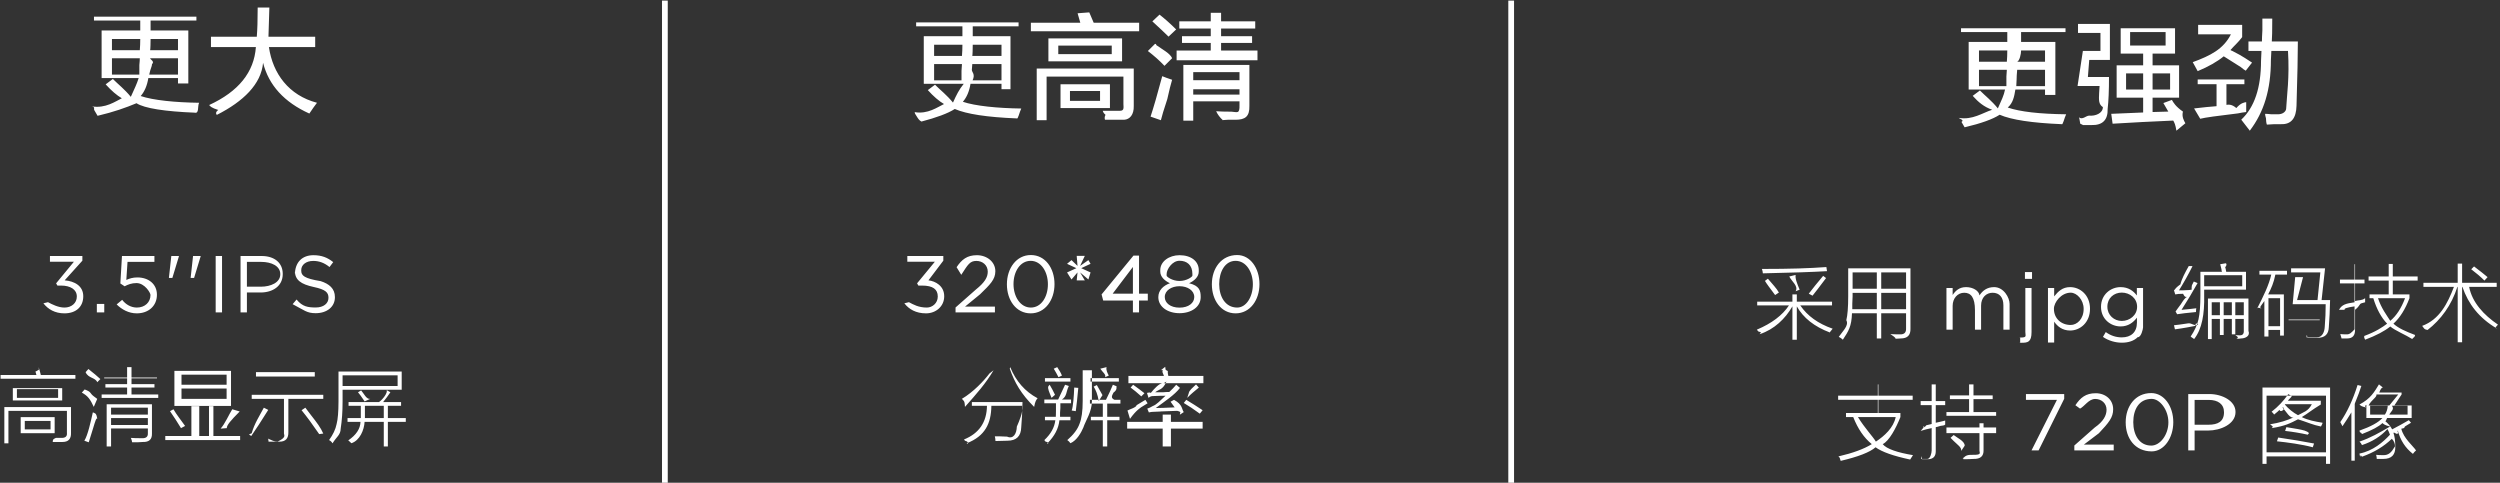
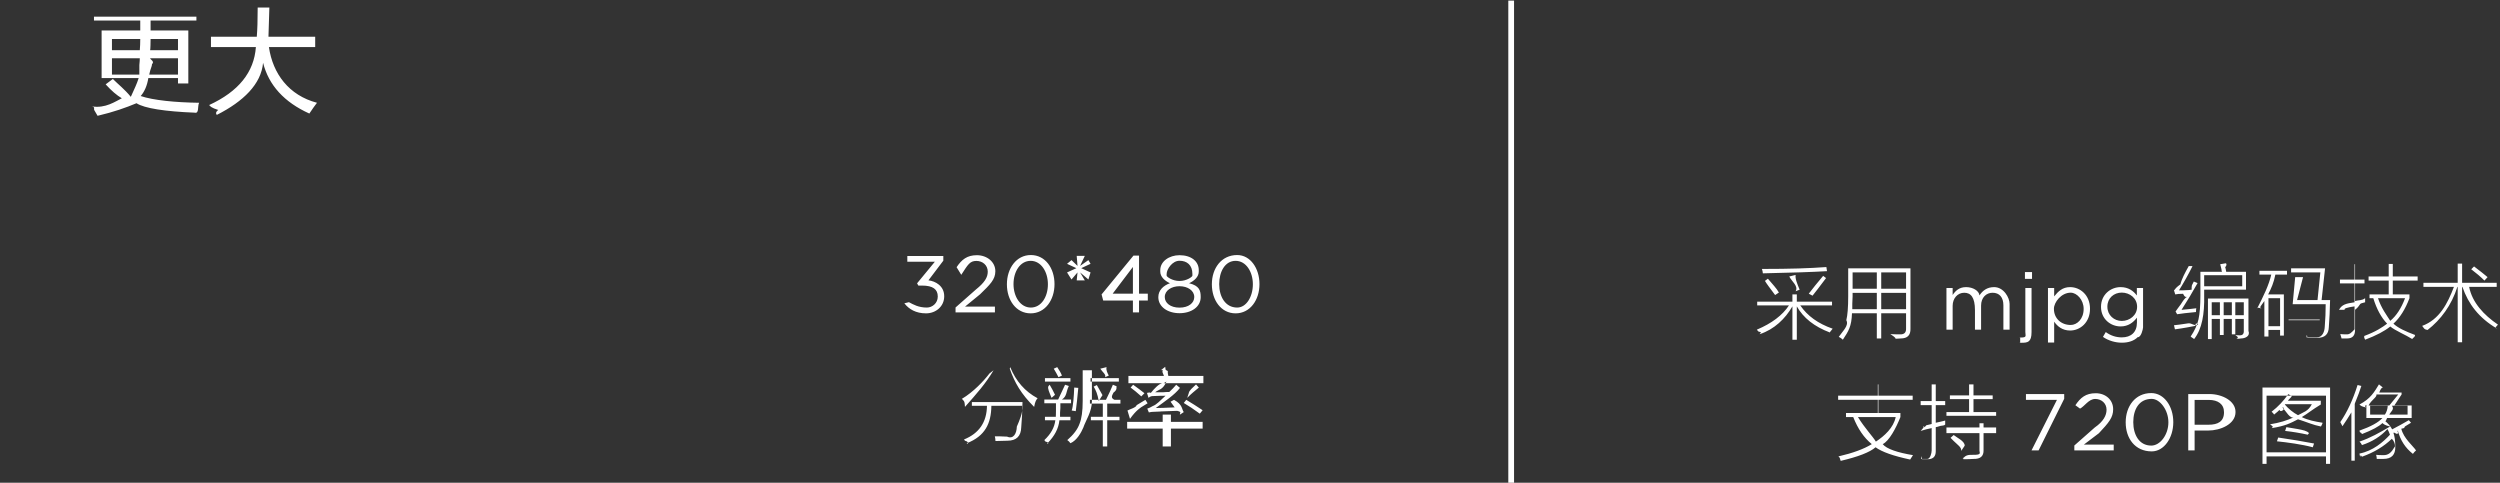
<svg xmlns="http://www.w3.org/2000/svg" width="435px" height="84px">
  <rect width="100%" height="100%" fill="#333333" stroke="none" />
-   <path fill-rule="evenodd" fill="rgb(255, 255, 255)" d="M67.489,73.402 L67.489,77.69 L66.778,77.69 L66.778,73.402 L63.440,73.402 C63.366,74.825 62.600,76.64 61.142,77.123 C60.886,76.867 60.704,76.703 60.594,76.631 C61.980,75.681 62.692,74.606 62.728,73.402 L60.47,73.402 L60.47,72.745 L62.783,72.745 C62.783,72.563 62.783,72.362 62.783,72.143 L62.783,70.610 L60.649,70.610 L60.649,69.954 L65.957,69.954 C66.613,69.5 67.51,68.312 67.270,67.874 L67.927,68.257 C67.562,68.804 67.142,69.371 66.668,69.954 L69.787,69.954 L69.787,70.610 L67.489,70.610 L67.489,72.745 L70.608,72.745 L70.608,73.402 L67.489,73.402 ZM66.778,70.610 L63.495,70.610 L63.495,72.143 C63.495,72.362 63.495,72.563 63.495,72.745 L66.778,72.745 L66.778,70.610 ZM63.440,69.844 C63.403,69.772 63.330,69.662 63.221,69.516 C62.856,68.969 62.545,68.550 62.291,68.257 L62.838,67.929 C63.348,68.513 63.749,69.5 64.42,69.406 L63.440,69.844 ZM59.609,69.844 C59.609,71.705 59.500,73.110 59.281,74.58 C59.26,75.7 58.551,75.992 57.859,77.14 C57.676,76.831 57.475,76.685 57.257,76.576 C57.949,75.626 58.387,74.697 58.570,73.785 C58.789,72.946 58.898,71.632 58.898,69.844 L58.898,64.645 L69.896,64.645 L69.896,67.819 L59.609,67.819 L59.609,69.844 ZM69.185,67.162 L69.185,65.302 L59.609,65.302 L59.609,67.162 L69.185,67.162 ZM54.926,54.496 C53.370,54.496 52.95,53.977 50.918,52.927 L51.604,52.114 C52.627,53.38 53.608,53.501 54.968,53.501 C56.285,53.501 57.154,52.800 57.154,51.833 L57.154,51.805 C57.154,50.894 56.663,50.376 54.603,49.941 C52.347,49.450 51.310,48.722 51.310,47.110 L51.310,47.82 C51.310,45.540 52.669,44.405 54.533,44.405 C55.962,44.405 56.985,44.811 57.980,45.610 L57.336,46.465 C56.425,45.723 55.514,45.400 54.505,45.400 C53.230,45.400 52.417,46.101 52.417,46.984 L52.417,47.11 C52.417,47.937 52.922,48.455 55.80,48.918 C57.266,49.394 58.275,50.193 58.275,51.693 L58.275,51.721 C58.275,53.403 56.873,54.496 54.926,54.496 ZM45.344,50.894 L42.962,50.894 L42.962,54.356 L41.855,54.356 L41.855,44.545 L45.526,44.545 C47.740,44.545 49.198,45.723 49.198,47.657 L49.198,47.684 C49.198,49.801 47.432,50.894 45.344,50.894 ZM48.77,47.698 C48.77,46.297 47.26,45.568 45.442,45.568 L42.962,45.568 L42.962,49.885 L45.386,49.885 C47.12,49.885 48.77,49.16 48.77,47.727 L48.77,47.698 ZM28.760,75.864 L33.301,75.864 L33.301,70.665 L34.67,70.665 L34.67,75.864 L36.365,75.864 L36.365,70.665 L37.131,70.665 L37.131,75.864 L41.782,75.864 L41.782,76.576 L28.760,76.576 L28.760,75.864 ZM38.390,74.58 C39.156,73.73 39.831,72.125 40.414,71.212 L41.71,71.596 C40.122,73.19 39.447,73.986 39.46,74.496 L38.390,74.58 ZM30.346,64.535 L40.196,64.535 L40.196,70.63 L30.346,70.63 L30.346,64.535 ZM31.58,69.406 L39.430,69.406 L39.430,67.600 L31.58,67.600 L31.58,69.406 ZM31.58,66.944 L39.430,66.944 L39.430,65.192 L31.58,65.192 L31.58,66.944 ZM37.527,44.545 L38.634,44.545 L38.634,54.356 L37.527,54.356 L37.527,44.545 ZM33.170,48.357 L33.591,44.545 L34.908,44.545 L34.908,44.615 L33.773,48.357 L33.170,48.357 ZM32.207,74.113 L31.495,74.496 C30.875,73.475 30.237,72.490 29.580,71.541 L30.182,71.212 C30.729,72.16 31.404,72.982 32.207,74.113 ZM29.388,48.357 L29.808,44.545 L31.126,44.545 L31.126,44.615 L29.991,48.357 L29.388,48.357 ZM17.685,68.640 L22.117,68.640 L22.117,67.436 L18.341,67.436 L18.341,66.834 L22.117,66.834 L22.117,65.685 L18.13,65.685 L18.13,65.83 L22.117,65.83 L22.117,63.879 L22.883,63.879 L22.883,65.83 L27.315,65.83 L27.315,65.685 L22.883,65.685 L22.883,66.834 L26.877,66.834 L26.877,67.436 L22.883,67.436 L22.883,68.640 L27.534,68.640 L27.534,69.242 L17.685,69.242 L17.685,68.640 ZM23.800,54.524 C22.399,54.524 21.180,53.851 20.297,52.968 L21.26,52.170 C21.880,52.997 22.819,53.515 23.814,53.515 C25.216,53.515 26.183,52.590 26.183,51.342 L26.183,51.315 C26.183,50.95 25.174,49.254 23.744,49.254 C22.918,49.254 22.259,49.506 21.684,49.815 L20.942,49.324 L21.222,44.545 L26.869,44.545 L26.869,45.568 L22.189,45.568 L21.979,48.707 C22.553,48.455 23.100,48.273 23.912,48.273 C25.818,48.273 27.304,49.408 27.304,51.272 L27.304,51.301 C27.304,53.220 25.846,54.524 23.800,54.524 ZM16.851,52.884 L18.141,52.884 L18.141,54.356 L16.851,54.356 L16.851,52.884 ZM16.919,66.506 C16.6,65.667 15.332,65.83 14.894,64.754 L15.386,64.207 C15.496,64.316 15.696,64.481 15.988,64.700 C16.243,64.883 16.736,65.302 17.466,65.958 L16.919,66.506 ZM16.919,69.406 L16.317,70.8 C15.696,69.461 15.3,68.896 14.237,68.312 L14.730,67.764 C15.94,68.20 15.605,68.403 16.262,68.914 C16.553,69.133 16.772,69.297 16.919,69.406 ZM11.208,54.524 C9.568,54.524 8.349,53.810 7.550,52.772 L8.349,52.58 C9.106,52.983 10.16,53.515 11.222,53.515 C12.413,53.515 13.366,52.758 13.366,51.609 L13.366,51.581 C13.366,50.362 12.231,49.689 10.619,49.689 L9.988,49.689 L9.764,49.30 L12.861,45.540 L8.69,45.540 L8.69,44.545 L14.333,44.545 L14.333,45.358 L11.250,48.778 C12.959,48.918 14.487,49.745 14.487,51.539 L14.487,51.567 C14.487,53.319 13.29,54.524 11.208,54.524 ZM13.121,65.904 L0.10,65.904 L0.10,65.247 L6.336,65.247 C6.299,65.102 6.245,64.901 6.172,64.645 C6.98,64.353 6.44,64.152 6.8,64.43 L6.719,63.879 C6.864,64.316 6.993,64.773 7.102,65.247 L13.121,65.247 L13.121,65.904 ZM10.823,67.53 L10.823,69.680 L2.232,69.680 L2.232,67.53 L10.823,67.53 ZM2.943,69.23 L10.112,69.23 L10.112,67.710 L2.943,67.710 L2.943,69.23 ZM12.355,75.317 C12.391,76.375 11.898,76.904 10.878,76.904 C10.440,76.904 9.874,76.904 9.181,76.904 C9.181,76.649 9.145,76.412 9.72,76.193 C9.546,76.193 10.57,76.193 10.604,76.193 C11.370,76.229 11.716,75.937 11.644,75.317 L11.644,71.486 L1.466,71.486 L1.466,77.14 L0.755,77.14 L0.755,70.829 L12.355,70.829 L12.355,75.317 ZM9.510,75.372 L3.600,75.372 L3.600,72.581 L9.510,72.581 L9.510,75.372 ZM8.798,73.237 L4.312,73.237 L4.312,74.715 L8.798,74.715 L8.798,73.237 ZM16.536,71.924 C16.754,71.997 16.882,72.52 16.919,72.88 C16.772,72.599 16.536,73.402 16.207,74.496 C15.842,75.700 15.586,76.521 15.441,76.959 L14.675,76.685 C15.295,75.7 15.787,73.365 16.152,71.760 C16.225,71.760 16.353,71.814 16.536,71.924 ZM26.439,75.427 C26.475,76.447 25.947,76.940 24.853,76.904 C24.706,76.904 24.396,76.922 23.922,76.959 C23.485,76.959 23.174,76.959 22.992,76.959 C22.955,76.703 22.883,76.447 22.773,76.193 C23.211,76.229 23.849,76.248 24.689,76.248 C25.418,76.283 25.764,75.992 25.728,75.372 L25.728,74.551 L19.326,74.551 L19.326,77.69 L18.560,77.69 L18.560,70.337 L26.439,70.337 L26.439,75.427 ZM25.728,70.939 L19.326,70.939 L19.326,72.143 L25.728,72.143 L25.728,70.939 ZM25.728,72.745 L19.326,72.745 L19.326,73.949 L25.728,73.949 L25.728,72.745 ZM54.772,64.754 L54.772,65.521 L44.540,65.521 L44.540,64.754 L54.772,64.754 ZM56.250,69.406 L50.176,69.406 L50.176,75.153 C50.212,76.283 49.702,76.850 48.644,76.850 C48.97,76.850 47.458,76.850 46.729,76.850 C46.729,76.557 46.674,76.283 46.565,76.29 C47.38,76.64 47.622,76.83 48.316,76.83 C49.82,76.119 49.446,75.773 49.410,75.44 L49.410,69.406 L43.8,69.406 L43.8,68.695 L56.250,68.695 L56.250,69.406 ZM46.674,71.322 C45.470,73.256 44.485,74.770 43.719,75.864 C43.646,75.828 43.536,75.755 43.391,75.646 C43.208,75.536 43.81,75.444 43.8,75.372 C44.248,73.730 45.215,72.252 45.908,70.939 L46.674,71.322 ZM54.171,72.307 C55.119,73.511 55.812,74.423 56.250,75.44 L55.538,75.536 C54.444,73.931 53.422,72.544 52.474,71.377 L53.131,70.939 C53.350,71.231 53.696,71.687 54.171,72.307 Z" />
  <path fill-rule="evenodd" fill="rgb(255, 255, 255)" d="M55.155,17.883 C54.790,18.352 54.347,18.977 53.826,19.759 C49.449,17.778 46.764,14.834 45.775,10.925 C45.45,14.626 42.361,17.649 37.724,19.994 C37.619,19.837 37.411,19.551 37.98,19.134 C36.786,18.768 36.551,18.481 36.395,18.274 C41.501,15.928 44.212,12.566 44.524,8.188 L36.707,8.188 L36.707,6.390 L44.681,6.390 C44.784,5.192 44.837,3.497 44.837,1.308 L46.869,1.308 L46.713,6.390 L54.843,6.390 L54.843,8.188 L46.791,8.188 C47.468,12.828 50.256,16.59 55.155,17.883 ZM33.862,19.603 C28.703,19.394 25.107,18.847 23.75,17.961 C21.875,18.743 19.843,19.472 16.978,20.150 C16.873,19.941 16.691,19.629 16.431,19.212 C16.222,18.899 16.65,18.664 15.961,18.508 C18.358,18.91 20.104,17.623 21.199,17.101 C20.312,16.580 19.374,15.772 18.385,14.677 L19.635,13.739 C20.625,14.730 21.668,15.512 22.762,16.85 C23.388,15.459 23.804,14.626 24.13,13.583 L17.681,13.583 L17.681,5.296 L24.404,5.296 L24.404,3.575 L16.352,3.575 L16.352,2.90 L34.175,2.90 L34.175,3.575 L26.202,3.575 C26.202,4.97 26.202,4.670 26.202,5.296 L32.768,5.296 L32.768,14.521 L30.970,14.521 L30.970,13.583 L25.811,13.583 C25.602,14.886 25.159,15.928 24.482,16.710 C26.618,17.441 30.5,17.831 34.644,17.883 C34.331,18.508 34.70,19.81 33.862,19.603 ZM30.970,6.781 L26.202,6.781 C26.202,7.406 26.175,8.59 26.123,8.736 L30.970,8.736 L30.970,6.781 ZM30.970,12.98 L30.970,10.143 L26.123,10.143 C26.123,10.352 26.97,10.690 26.45,11.159 C26.45,11.577 26.18,11.890 25.967,12.98 L30.970,12.98 ZM19.479,12.98 L24.247,12.98 C24.247,11.941 24.247,11.681 24.247,11.315 C24.299,10.795 24.326,10.404 24.326,10.143 L19.479,10.143 L19.479,12.98 ZM19.479,6.781 L19.479,8.736 L24.326,8.736 C24.377,8.110 24.404,7.459 24.404,6.781 L19.479,6.781 Z" />
  <path fill-rule="evenodd" fill="rgb(255, 255, 255)" d="M214.999,54.524 C212.463,54.524 210.865,52.226 210.865,49.479 L210.865,49.450 C210.865,46.703 212.505,44.376 215.27,44.376 C217.549,44.376 219.147,46.675 219.147,49.423 L219.147,49.450 C219.147,52.198 217.521,54.524 214.999,54.524 ZM217.998,49.450 C217.998,47.306 216.821,45.386 214.999,45.386 C213.163,45.386 212.14,47.264 212.14,49.423 L212.14,49.450 C212.14,51.595 213.191,53.515 215.27,53.515 C216.863,53.515 217.998,51.623 217.998,49.479 L217.998,49.450 ZM203.74,77.69 L202.308,77.69 L202.308,74.58 L196.125,74.58 L196.125,73.402 L202.308,73.402 L202.308,72.143 L203.74,72.143 L203.74,73.402 L209.258,73.402 L209.258,74.58 L203.74,74.58 L203.74,77.69 ZM205.974,70.118 L206.412,69.571 C207.324,70.118 208.273,70.720 209.258,71.377 L208.765,71.979 C207.780,71.249 206.850,70.629 205.974,70.118 ZM206.576,69.23 L206.84,68.421 C206.886,67.948 207.561,67.436 208.108,66.889 L208.601,67.436 C207.944,67.983 207.269,68.513 206.576,69.23 ZM202.965,66.396 C202.308,67.90 201.652,67.710 200.995,68.257 C201.177,68.257 201.524,68.257 202.35,68.257 C202.691,68.221 203.165,68.202 203.457,68.202 C203.931,67.764 204.333,67.346 204.661,66.944 L205.318,67.491 C204.41,68.695 202.637,69.863 201.105,70.994 C201.761,70.994 202.856,70.957 204.388,70.884 C204.169,70.556 203.931,70.227 203.676,69.899 L204.278,69.571 C205.8,70.410 205.573,71.121 205.974,71.705 L205.318,72.143 C205.172,71.924 205.8,71.705 204.825,71.486 C204.132,71.523 203.129,71.559 201.816,71.596 C202.144,71.596 201.816,71.614 200.831,71.650 C200.503,71.650 200.192,71.687 199.901,71.760 L199.627,71.103 C199.956,70.994 200.265,70.848 200.557,70.665 C201.31,70.374 201.779,69.772 202.801,68.859 C202.35,68.859 201.323,68.878 200.667,68.914 C200.411,68.914 200.138,68.951 199.846,69.23 L199.573,68.366 C199.791,68.331 200.10,68.221 200.229,68.38 C200.958,67.491 201.615,66.834 202.199,66.68 L196.344,66.68 L196.344,65.411 L202.527,65.411 C202.491,65.302 202.418,65.120 202.308,64.864 C202.162,64.500 202.53,64.226 201.980,64.43 L202.746,63.824 C202.819,64.7 202.910,64.262 203.20,64.590 C203.165,64.955 203.257,65.229 203.293,65.411 L209.39,65.411 L209.39,66.68 L202.473,66.68 L202.965,66.396 ZM205.236,54.496 C203.148,54.496 201.550,53.361 201.550,51.721 L201.550,51.693 C201.550,50.530 202.391,49.703 203.568,49.282 C202.657,48.862 201.886,48.161 201.886,47.26 L201.886,46.998 C201.886,45.484 203.442,44.405 205.236,44.405 C207.29,44.405 208.585,45.484 208.585,46.998 L208.585,47.26 C208.585,48.161 207.814,48.862 206.903,49.282 C208.66,49.717 208.921,50.516 208.921,51.679 L208.921,51.707 C208.921,53.375 207.324,54.496 205.236,54.496 ZM207.478,47.96 L207.478,47.68 C207.478,46.101 206.511,45.372 205.236,45.372 C203.960,45.372 202.993,46.87 202.993,47.68 L202.993,47.96 C202.993,48.161 203.988,48.890 205.236,48.890 C206.483,48.890 207.478,48.161 207.478,47.96 ZM207.800,51.665 C207.800,50.572 206.665,49.801 205.236,49.801 C203.806,49.801 202.671,50.572 202.671,51.665 L202.671,51.693 C202.671,52.688 203.624,53.529 205.236,53.529 C206.847,53.529 207.800,52.688 207.800,51.693 L207.800,51.665 ZM197.165,66.944 C197.931,67.491 198.588,67.983 199.135,68.421 L198.588,68.969 C197.857,68.312 197.238,67.801 196.727,67.436 L197.165,66.944 ZM199.682,70.173 C199.536,70.282 199.299,70.428 198.971,70.610 C198.459,70.903 197.675,71.395 196.618,72.88 L196.180,71.431 C196.544,71.212 197.73,70.903 197.767,70.501 C198.423,70.100 198.934,69.789 199.299,69.571 L199.682,70.173 ZM198.191,54.356 L197.126,54.356 L197.126,52.29 L191.955,52.29 L191.675,51.231 L197.224,44.475 L198.191,44.475 L198.191,51.104 L199.718,51.104 L199.718,52.29 L198.191,52.29 L198.191,54.356 ZM197.126,46.45 L193.6,51.104 L197.126,51.104 L197.126,46.45 ZM192.930,65.356 L192.273,65.630 C192.54,65.192 191.781,64.700 191.452,64.152 L192.54,63.879 C192.418,64.426 192.711,64.919 192.930,65.356 ZM189.379,48.63 L187.936,47.40 L188.76,48.792 L187.347,48.792 L187.487,47.40 L186.44,48.63 L185.666,47.404 L187.291,46.662 L185.666,45.905 L186.44,45.259 L187.487,46.269 L187.347,44.517 L188.76,44.517 L187.936,46.269 L189.379,45.259 L189.757,45.905 L188.132,46.662 L189.757,47.404 L189.379,48.63 ZM183.354,64.152 L183.956,63.879 C184.357,64.463 184.631,64.955 184.777,65.356 L184.175,65.630 C183.956,65.192 183.682,64.700 183.354,64.152 ZM179.336,54.524 C176.799,54.524 175.202,52.226 175.202,49.479 L175.202,49.450 C175.202,46.703 176.841,44.376 179.364,44.376 C181.886,44.376 183.484,46.675 183.484,49.423 L183.484,49.450 C183.484,52.198 181.858,54.524 179.336,54.524 ZM182.335,49.450 C182.335,47.306 181.157,45.386 179.336,45.386 C177.500,45.386 176.351,47.264 176.351,49.423 L176.351,49.450 C176.351,51.595 177.528,53.515 179.364,53.515 C181.199,53.515 182.335,51.623 182.335,49.479 L182.335,49.450 ZM180.542,69.297 C180.323,69.553 180.122,69.789 179.940,70.8 C177.677,68.550 176.55,66.597 175.70,64.152 L175.781,63.879 C176.766,66.324 178.353,68.130 180.542,69.297 ZM166.265,53.501 L169.824,50.362 C171.323,49.16 171.870,48.259 171.870,47.278 C171.870,46.129 170.959,45.400 169.894,45.400 C168.773,45.400 168.44,45.989 167.260,47.82 L166.447,46.493 C167.330,45.176 168.255,44.405 169.978,44.405 C171.744,44.405 173.19,45.582 173.19,47.180 L173.19,47.208 C173.19,48.637 172.262,49.520 170.539,51.20 L167.918,53.347 L173.117,53.347 L173.117,54.356 L166.265,54.356 L166.265,53.501 ZM161.13,54.524 C159.374,54.524 158.155,53.810 157.356,52.772 L158.155,52.58 C158.911,52.983 159.822,53.515 161.27,53.515 C162.218,53.515 163.171,52.758 163.171,51.609 L163.171,51.581 C163.171,50.362 162.36,49.689 160.425,49.689 L159.794,49.689 L159.570,49.30 L162.667,45.540 L157.874,45.540 L157.874,44.545 L164.138,44.545 L164.138,45.358 L161.55,48.778 C162.765,48.918 164.292,49.745 164.292,51.539 L164.292,51.567 C164.292,53.319 162.835,54.524 161.13,54.524 ZM172.881,64.426 C171.531,66.725 169.872,68.585 167.902,70.8 C167.865,69.936 167.773,69.826 167.628,69.680 C167.519,69.535 167.427,69.443 167.355,69.406 C169.397,68.20 171.2,66.251 172.170,64.98 L172.881,64.426 ZM171.732,70.610 L169.106,70.610 L169.106,69.954 L177.915,69.954 C177.878,71.669 177.806,73.128 177.696,74.332 C177.660,75.900 176.857,76.685 175.289,76.685 C174.449,76.721 173.757,76.740 173.209,76.740 C173.209,76.484 173.173,76.211 173.100,75.919 C173.245,75.919 173.501,75.919 173.866,75.919 C174.413,75.955 174.869,75.974 175.234,75.974 C176.328,76.46 176.893,75.462 176.930,74.223 C177.40,73.128 177.94,71.924 177.94,70.610 L172.498,70.610 C172.461,73.712 171.39,75.882 168.230,77.123 C168.193,77.49 168.84,76.904 167.902,76.685 C167.828,76.576 167.773,76.502 167.738,76.467 C170.364,75.408 171.695,73.456 171.732,70.610 ZM183.573,68.695 L182.971,69.23 C182.569,68.221 182.260,67.619 182.41,67.217 L182.643,66.944 C182.752,67.127 182.916,67.418 183.135,67.819 C183.317,68.184 183.463,68.476 183.573,68.695 ZM181.822,65.794 L186.254,65.794 L186.254,66.396 L181.822,66.396 L181.822,65.794 ZM185.324,66.944 L185.981,67.162 C185.469,68.148 185.68,68.933 184.777,69.516 L186.364,69.516 L186.364,70.173 L184.503,70.173 L184.503,70.994 C184.503,71.176 184.484,71.450 184.448,71.814 C184.448,72.143 184.448,72.380 184.448,72.526 L186.254,72.526 L186.254,73.128 L184.339,73.128 C184.193,74.551 183.499,75.882 182.260,77.123 C182.186,77.49 182.77,76.959 181.931,76.850 C181.822,76.703 181.748,76.612 181.713,76.576 C182.843,75.517 183.481,74.368 183.628,73.128 L181.822,73.128 L181.822,72.526 L183.682,72.526 C183.718,72.88 183.737,71.596 183.737,71.48 L183.737,70.173 L181.713,70.173 L181.713,69.516 L184.120,69.516 C184.594,68.531 184.996,67.674 185.324,66.944 ZM186.911,67.436 L187.622,67.491 C187.476,69.23 187.330,70.374 187.184,71.541 L186.473,71.431 C186.728,70.82 186.874,68.750 186.911,67.436 ZM188.388,69.789 L188.388,64.43 L189.99,64.43 L189.99,69.844 C189.99,71.632 188.899,73.19 188.498,74.4 C188.132,75.25 187.384,76.64 186.254,77.123 C186.108,76.904 185.926,76.721 185.707,76.576 C186.801,75.626 187.513,74.679 187.841,73.730 C188.205,72.854 188.388,71.541 188.388,69.789 ZM191.835,68.750 L191.179,69.78 C190.960,68.495 190.667,67.893 190.303,67.272 L190.850,66.998 C190.960,67.182 191.124,67.473 191.343,67.874 C191.562,68.239 191.726,68.531 191.835,68.750 ZM189.756,65.794 L194.681,65.794 L194.681,66.396 L189.756,66.396 L189.756,65.794 ZM193.641,66.944 L194.298,67.217 C194.188,67.400 194.5,67.764 193.750,68.312 C193.458,68.859 193.239,69.279 193.94,69.571 L194.954,69.571 L194.954,70.227 L192.656,70.227 L192.656,72.526 L194.790,72.526 L194.790,73.128 L192.656,73.128 L192.656,77.69 L191.890,77.69 L191.890,73.128 L189.811,73.128 L189.811,72.526 L191.890,72.526 L191.890,70.227 L189.647,70.227 L189.647,69.571 L192.437,69.571 C192.948,68.550 193.349,67.674 193.641,66.944 Z" />
-   <path fill-rule="evenodd" fill="rgb(255, 255, 255)" d="M218.801,8.798 L218.801,10.49 L204.730,10.49 L204.730,8.798 L210.671,8.798 L210.671,7.469 L205.668,7.469 L205.668,6.296 L210.671,6.296 L210.671,4.967 L205.199,4.967 L205.199,3.716 L210.671,3.716 L210.671,2.231 L212.469,2.231 L212.469,3.716 L218.410,3.716 L218.410,4.967 L212.469,4.967 L212.469,6.296 L217.863,6.296 L217.863,7.469 L212.469,7.469 L212.469,8.798 L218.801,8.798 ZM200.509,3.716 L201.760,2.543 C202.749,3.325 203.714,4.185 204.652,5.123 L203.323,6.374 C202.698,5.749 201.760,4.863 200.509,3.716 ZM201.213,7.860 C202.151,8.538 203.62,9.294 203.949,10.127 L202.620,11.456 C201.785,10.571 200.822,9.710 199.727,8.876 L200.978,7.625 C201.29,7.678 201.108,7.756 201.213,7.860 ZM179.372,3.951 L187.971,3.951 L187.502,2.309 L189.534,2.153 L190.3,3.951 L198.211,3.951 L198.211,5.436 L179.372,5.436 L179.372,3.951 ZM176.918,20.603 C171.759,20.395 168.163,19.848 166.131,18.962 C164.931,19.744 162.899,20.473 160.33,21.151 C159.928,20.942 159.746,20.629 159.486,20.213 C159.277,19.900 159.121,19.666 159.17,19.509 C161.414,19.91 163.160,18.623 164.255,18.102 C163.368,17.582 162.430,16.773 161.440,15.678 L162.691,14.740 C163.681,15.731 164.724,16.512 165.818,17.85 C166.443,16.460 166.860,15.627 167.69,14.584 L160.737,14.584 L160.737,6.296 L167.460,6.296 L167.460,4.576 L159.408,4.576 L159.408,3.90 L177.231,3.90 L177.231,4.576 L169.257,4.576 C169.257,5.98 169.257,5.671 169.257,6.296 L175.824,6.296 L175.824,15.522 L174.26,15.522 L174.26,14.584 L168.867,14.584 C168.658,15.887 168.214,16.929 167.538,17.711 C169.674,18.441 173.61,18.831 177.700,18.883 C177.387,19.509 177.126,20.82 176.918,20.603 ZM174.26,7.782 L169.257,7.782 C169.257,8.407 169.230,9.60 169.179,9.736 L174.26,9.736 L174.26,7.782 ZM174.26,13.98 L174.26,11.144 L169.179,11.144 C169.179,11.352 169.152,11.691 169.101,12.160 C169.101,12.578 169.74,12.890 169.23,13.98 L174.26,13.98 ZM162.535,13.98 L167.303,13.98 C167.303,12.942 167.303,12.682 167.303,12.316 C167.354,11.796 167.381,11.405 167.381,11.144 L162.535,11.144 L162.535,13.98 ZM162.535,7.782 L162.535,9.736 L167.381,9.736 C167.433,9.111 167.460,8.460 167.460,7.782 L162.535,7.782 ZM195.241,6.687 L195.241,10.675 L182.421,10.675 L182.421,6.687 L195.241,6.687 ZM184.141,9.423 L193.443,9.423 L193.443,7.938 L184.141,7.938 L184.141,9.423 ZM197.273,18.415 C197.324,19.978 196.569,20.785 195.6,20.838 C194.119,20.838 193.208,20.838 192.270,20.838 C192.218,20.682 192.139,20.395 192.36,19.978 C191.983,19.666 191.931,19.431 191.879,19.275 C192.661,19.275 193.390,19.275 194.68,19.275 C195.57,19.326 195.526,18.935 195.475,18.102 L195.475,13.332 L182.108,13.332 L182.108,20.916 L180.389,20.916 L180.389,11.925 L197.273,11.925 L197.273,18.415 ZM193.130,18.805 L184.531,18.805 L184.531,14.662 L193.130,14.662 L193.130,18.805 ZM191.410,15.835 L186.173,15.835 L186.173,17.555 L191.410,17.555 L191.410,15.835 ZM203.949,13.880 C203.740,14.610 203.427,15.731 203.11,17.242 C202.489,19.13 202.151,20.238 201.994,20.916 L200.196,20.291 C200.717,18.727 201.395,16.382 202.229,13.254 C202.593,13.411 203.167,13.620 203.949,13.880 ZM217.394,18.415 C217.445,20.30 216.638,20.838 214.970,20.838 C214.709,20.838 214.267,20.838 213.641,20.838 C212.911,20.889 212.391,20.916 212.78,20.916 C212.26,20.447 211.869,19.926 211.609,19.353 C212.234,19.404 213.120,19.431 214.267,19.431 C215.256,19.482 215.725,19.91 215.674,18.258 L215.674,17.633 L207.623,17.633 L207.623,20.995 L205.903,20.995 L205.903,11.300 L217.394,11.300 L217.394,18.415 ZM215.674,12.551 L207.623,12.551 L207.623,13.958 L215.674,13.958 L215.674,12.551 ZM215.674,15.53 L207.623,15.53 L207.623,16.460 L215.674,16.460 L215.674,15.53 Z" />
  <path fill-rule="evenodd" fill="rgb(255, 255, 255)" d="M434.644,56.483 C434.570,56.556 434.443,56.702 434.261,56.921 C434.151,57.30 434.78,57.103 434.42,57.140 C431.342,55.316 429.482,52.907 428.461,49.915 L428.406,49.915 L428.406,59.55 L427.640,59.55 L427.640,49.915 L427.585,49.915 C426.564,53.126 424.703,55.626 422.4,57.413 C421.967,57.341 421.895,57.249 421.785,57.140 C421.602,56.921 421.493,56.775 421.457,56.702 C424.47,55.60 425.889,52.798 426.983,49.915 L421.676,49.915 L421.676,49.204 L427.640,49.204 L427.640,45.865 L428.406,45.865 L428.406,49.204 L434.425,49.204 L434.425,49.915 L429.63,49.915 C430.157,52.616 432.17,54.805 434.644,56.483 ZM429.993,46.850 L430.485,46.358 C431.543,47.161 432.327,47.781 432.838,48.219 L432.291,48.821 C431.634,48.164 430.868,47.507 429.993,46.850 ZM417.222,74.926 C417.185,74.963 417.112,75.0 417.3,75.36 C416.929,75.72 416.747,75.164 416.456,75.309 C416.674,75.930 416.784,76.732 416.784,77.717 C416.820,79.140 416.127,79.852 414.705,79.852 C414.376,79.852 413.993,79.852 413.556,79.852 C413.556,79.633 413.519,79.395 413.446,79.140 C413.774,79.176 414.175,79.195 414.650,79.195 C415.635,79.231 416.108,78.720 416.73,77.663 C416.73,77.152 416.54,76.714 416.18,76.349 C414.814,77.663 413.136,78.702 410.984,79.469 C410.947,79.432 410.874,79.340 410.765,79.195 C410.655,79.86 410.582,78.994 410.546,78.921 C412.880,78.46 414.650,76.951 415.854,75.638 C415.744,75.309 415.598,74.981 415.416,74.652 C414.248,75.930 412.771,76.860 410.984,77.444 C410.874,77.188 410.728,76.988 410.546,76.842 C412.479,76.185 413.993,75.309 415.88,74.215 C414.941,73.996 414.759,73.796 414.540,73.613 C413.956,74.197 412.771,74.836 410.984,75.528 C410.947,75.456 410.874,75.346 410.765,75.200 C410.655,75.55 410.582,74.963 410.546,74.926 C412.516,74.234 413.847,73.503 414.540,72.737 L411.750,72.737 L411.750,70.438 C411.531,70.585 411.312,70.749 411.93,70.931 C410.947,70.786 410.765,70.602 410.546,70.384 C412.5,69.363 413.136,68.194 413.939,66.881 L414.650,67.45 C414.431,67.373 414.212,67.702 413.993,68.30 L417.878,68.30 L417.878,68.632 L416.620,70.55 L419.629,70.55 L419.629,72.737 L415.361,72.737 C415.252,72.883 415.124,73.47 414.978,73.229 C415.525,73.667 415.944,74.160 416.237,74.707 C417.185,74.234 418.152,73.667 419.137,73.11 L419.520,73.558 C419.301,73.704 418.973,73.905 418.535,74.160 C418.242,74.343 418.6,74.488 417.824,74.598 C418.225,76.276 419.82,77.535 420.395,78.374 C420.176,78.556 419.993,78.757 419.848,78.976 C418.535,77.955 417.659,76.605 417.222,74.926 ZM418.918,72.135 L418.918,70.602 L416.182,70.602 C416.73,71.187 415.926,71.697 415.744,72.135 L418.918,72.135 ZM417.3,68.632 L413.501,68.632 C413.63,69.107 412.606,69.582 412.133,70.55 L415.744,70.55 L417.3,68.632 ZM415.471,70.602 L412.406,70.602 L412.406,72.135 L414.978,72.135 C415.270,71.697 415.434,71.187 415.471,70.602 ZM419.848,58.836 C419.775,58.909 419.739,58.963 419.739,59.0 C418.60,58.270 416.784,57.540 415.908,56.811 C414.923,57.613 413.464,58.379 411.531,59.110 C411.457,58.927 411.293,58.708 411.39,58.453 C413.44,57.687 414.486,56.975 415.361,56.319 C414.340,55.261 413.537,53.783 412.954,51.885 L412.297,51.885 L412.297,51.229 L415.635,51.229 L415.635,48.821 L412.133,48.821 L412.133,48.109 L415.635,48.109 L415.635,45.920 L416.346,45.920 L416.346,48.109 L420.67,48.109 L420.67,48.821 L416.346,48.821 L416.346,51.229 L419.246,51.229 L419.246,51.885 C418.516,53.820 417.586,55.297 416.456,56.319 C417.331,57.12 418.590,57.668 420.231,58.289 C420.158,58.361 420.30,58.543 419.848,58.836 ZM418.480,51.885 L413.774,51.885 C414.322,53.601 415.33,54.914 415.908,55.826 C416.966,54.950 417.824,53.637 418.480,51.885 ZM410.929,52.761 C410.455,52.907 410.72,53.17 409.780,53.90 L409.780,57.304 C409.816,58.361 409.360,58.891 408.412,58.891 C407.974,58.891 407.646,58.891 407.427,58.891 C407.427,58.854 407.408,58.781 407.372,58.672 C407.299,58.416 407.244,58.234 407.208,58.125 C407.500,58.160 407.846,58.179 408.248,58.179 C408.831,58.215 409.105,57.924 409.69,57.304 L409.69,53.308 C408.412,53.492 407.755,53.692 407.99,53.910 L406.989,53.90 C407.500,52.980 408.193,52.816 409.69,52.597 L409.69,49.313 L407.153,49.313 L407.153,48.656 L409.69,48.656 L409.69,45.975 L409.780,45.975 L409.780,48.656 L411.422,48.656 L411.422,49.313 L409.780,49.313 L409.780,52.378 C410.400,52.196 410.984,52.32 411.531,51.885 C411.531,52.69 411.531,52.305 411.531,52.597 C411.422,52.634 411.221,52.689 410.929,52.761 ZM404.724,79.414 L394.382,79.414 L394.382,80.71 L393.671,80.71 L393.671,67.428 L405.435,67.428 L405.435,80.71 L404.724,80.71 L404.724,79.414 ZM404.724,68.85 L394.382,68.85 L394.382,78.702 L404.724,78.702 L404.724,68.85 ZM399.197,72.573 C398.467,72.99 397.775,71.533 397.118,70.876 C397.9,70.950 396.845,71.95 396.626,71.314 C396.552,71.423 396.243,71.697 395.696,72.135 C395.586,71.953 395.440,71.789 395.258,71.642 C396.388,70.767 397.355,69.746 398.158,68.577 L398.760,68.906 C398.686,69.15 398.541,69.199 398.322,69.453 C398.213,69.563 398.139,69.654 398.103,69.727 L403.82,69.727 L403.82,70.384 C402.352,71.259 401.496,71.990 400.511,72.573 C401.568,73.11 402.772,73.339 404.122,73.558 C404.13,73.777 403.921,73.996 403.849,74.215 C402.389,73.923 401.58,73.503 399.854,72.956 C398.577,73.613 397.63,74.124 395.313,74.488 C395.203,74.269 395.94,74.50 394.984,73.831 C396.589,73.577 397.994,73.157 399.197,72.573 ZM402.262,70.329 L397.611,70.329 L397.556,70.384 C398.213,71.150 398.979,71.771 399.854,72.244 C400.802,71.697 401.605,71.59 402.262,70.329 ZM397.830,74.324 C398.231,74.398 398.887,74.507 399.799,74.652 C400.748,74.836 401.404,74.963 401.769,75.36 L401.550,75.638 C400.237,75.346 398.924,75.127 397.611,74.981 L397.830,74.324 ZM402.645,77.170 L402.426,77.827 C400.54,77.316 397.975,76.970 396.188,76.787 L396.407,76.130 C398.668,76.459 400.748,76.805 402.645,77.170 ZM403.630,55.717 L398.213,55.717 L398.213,55.60 L403.630,55.60 L403.630,55.717 ZM405.216,56.921 C405.180,58.160 404.523,58.781 403.247,58.781 C402.626,58.781 402.43,58.781 401.496,58.781 C401.496,58.708 401.477,58.598 401.441,58.453 C401.404,58.270 401.367,58.142 401.332,58.70 C401.805,58.70 402.407,58.70 403.137,58.70 C404.13,58.70 404.468,57.668 404.505,56.866 C404.615,55.552 404.669,54.239 404.669,52.925 L398.924,52.925 L399.362,48.219 L400.73,48.219 L399.690,52.214 L403.247,52.214 L403.739,47.398 L398.650,47.398 L398.650,46.686 L404.560,46.686 L403.958,52.214 L405.435,52.214 C405.399,53.930 405.326,55.498 405.216,56.921 ZM394.656,51.229 L397.392,51.229 L397.392,58.398 L396.735,58.398 L396.735,57.413 L394.711,57.413 L394.711,58.562 L393.999,58.562 L393.999,52.378 C393.890,52.561 393.707,52.816 393.452,53.144 C393.269,53.400 393.142,53.601 393.69,53.746 C392.996,53.564 392.850,53.345 392.631,53.90 C393.908,51.412 394.765,49.642 395.203,47.781 L393.14,47.781 L393.14,47.124 L397.939,47.124 L397.939,47.781 L395.914,47.781 C395.622,49.22 395.203,50.171 394.656,51.229 ZM394.711,56.756 L396.735,56.756 L396.735,51.885 L394.711,51.885 L394.711,56.756 ZM389.928,58.891 C389.819,58.927 389.545,58.946 389.108,58.946 C389.71,58.727 389.16,58.508 388.943,58.289 C389.162,58.325 389.399,58.344 389.655,58.344 C390.202,58.379 390.457,58.106 390.421,57.523 L390.421,55.498 L388.943,55.498 L388.943,58.179 L388.341,58.179 L388.341,55.498 L386.919,55.498 L386.919,58.289 L386.262,58.289 L386.262,55.498 L384.839,55.498 L384.839,59.0 L384.183,59.0 L384.183,51.940 L391.23,51.940 L391.23,57.577 C391.59,58.453 390.694,58.891 389.928,58.891 ZM386.262,52.597 L384.839,52.597 L384.839,54.841 L386.262,54.841 L386.262,52.597 ZM388.341,52.597 L386.919,52.597 L386.919,54.841 L388.341,54.841 L388.341,52.597 ZM390.421,52.597 L388.943,52.597 L388.943,54.841 L390.421,54.841 L390.421,52.597 ZM383.526,51.338 C383.599,54.695 383.15,57.249 381.775,59.0 C381.702,58.927 381.574,58.836 381.392,58.727 C381.319,58.653 381.246,58.598 381.173,58.562 C381.866,57.540 382.322,56.537 382.541,55.552 C382.760,54.567 382.870,53.163 382.870,51.338 L382.870,47.288 L386.645,47.288 C386.608,47.179 386.572,47.34 386.536,46.850 C386.426,46.449 386.353,46.158 386.317,45.975 L387.28,45.810 C387.64,45.920 387.101,46.84 387.138,46.303 C387.247,46.668 387.320,46.997 387.357,47.288 L390.804,47.288 L390.804,50.408 L383.526,50.408 L383.526,51.338 ZM390.147,49.806 L390.147,47.890 L383.526,47.890 L383.526,49.806 L390.147,49.806 ZM382.158,53.637 C382.122,53.746 382.104,53.965 382.104,54.294 C380.571,54.440 379.477,54.567 378.821,54.677 L378.547,54.20 C378.802,53.801 379.112,53.437 379.477,52.925 C379.805,52.415 380.170,51.795 380.571,51.65 C380.425,51.65 380.188,51.84 379.860,51.119 C379.240,51.119 378.784,51.156 378.492,51.229 L378.273,50.517 C378.309,50.482 378.364,50.427 378.438,50.353 C378.510,50.244 378.711,49.952 379.39,49.477 C379.587,48.602 380.188,47.452 380.845,46.29 L381.502,46.303 C380.772,47.763 379.988,49.168 379.149,50.517 C379.258,50.517 379.495,50.517 379.860,50.517 C380.371,50.482 380.736,50.462 380.955,50.462 C381.64,50.280 381.209,50.7 381.392,49.642 C381.538,49.350 381.647,49.131 381.721,48.985 L382.377,49.258 C381.502,50.828 380.571,52.378 379.587,53.910 C380.462,53.838 381.319,53.746 382.158,53.637 ZM374.4,78.542 C371.468,78.542 369.870,76.243 369.870,73.496 L369.870,73.468 C369.870,70.721 371.510,68.395 374.32,68.395 C376.555,68.395 378.152,70.693 378.152,73.440 L378.152,73.468 C378.152,76.216 376.527,78.542 374.4,78.542 ZM377.3,73.468 C377.3,71.324 375.826,69.404 374.4,69.404 C372.169,69.404 371.19,71.282 371.19,73.440 L371.19,73.468 C371.19,75.613 372.197,77.533 374.32,77.533 C375.868,77.533 377.3,75.641 377.3,73.496 L377.3,73.468 ZM369.206,59.629 C368.1,59.629 366.880,59.292 365.913,58.620 L366.403,57.779 C367.230,58.382 368.155,58.704 369.192,58.704 C370.790,58.704 371.827,57.821 371.827,56.125 L371.827,55.270 C371.196,56.111 370.313,56.798 368.982,56.798 C367.244,56.798 365.577,55.494 365.577,53.406 L365.577,53.378 C365.577,51.261 367.258,49.958 368.982,49.958 C370.341,49.958 371.224,50.630 371.813,51.416 L371.813,50.112 L372.892,50.112 L372.892,56.97 C372.892,57.218 372.555,58.73 371.967,58.661 C371.322,59.307 370.355,59.629 369.206,59.629 ZM371.855,53.364 C371.855,51.878 370.565,50.911 369.192,50.911 C367.819,50.911 366.684,51.864 366.684,53.350 L366.684,53.378 C366.684,54.835 367.847,55.844 369.192,55.844 C370.565,55.844 371.855,54.849 371.855,53.392 L371.855,53.364 ZM367.688,71.198 L367.688,71.226 C367.688,72.656 366.931,73.538 365.207,75.38 L362.587,77.365 L367.786,77.365 L367.786,78.374 L360.933,78.374 L360.933,77.519 L364.493,74.379 C365.992,73.34 366.539,72.277 366.539,71.296 C366.539,70.147 365.628,69.417 364.563,69.417 C363.442,69.417 362.713,70.7 361.928,71.100 L361.116,70.511 C361.998,69.194 362.923,68.422 364.647,68.422 C366.413,68.422 367.688,69.600 367.688,71.198 ZM360.200,57.512 C358.854,57.512 357.985,56.783 357.425,55.971 L357.425,59.601 L356.346,59.601 L356.346,50.112 L357.425,50.112 L357.425,51.570 C358.13,50.700 358.868,49.958 360.200,49.958 C361.937,49.958 363.661,51.331 363.661,53.714 L363.661,53.742 C363.661,56.111 361.951,57.512 360.200,57.512 ZM362.554,53.728 C362.554,52.18 361.377,50.925 360.3,50.925 C358.658,50.925 357.383,52.60 357.383,53.714 L357.383,53.742 C357.383,55.424 358.658,56.545 360.3,56.545 C361.405,56.545 362.554,55.508 362.554,53.756 L362.554,53.728 ZM352.340,47.337 L353.573,47.337 L353.573,48.528 L352.340,48.528 L352.340,47.337 ZM352.410,50.112 L353.489,50.112 L353.489,57.779 C353.489,59.54 352.816,59.643 351.723,59.643 C351.471,59.643 351.289,59.629 351.51,59.573 L351.51,58.690 C351.219,58.718 351.429,58.732 351.583,58.732 C352.74,58.732 352.410,58.438 352.410,57.765 L352.410,50.112 ZM348.590,53.125 C348.590,51.724 347.889,50.939 346.712,50.939 C345.619,50.939 344.708,51.752 344.708,53.182 L344.708,57.358 L343.643,57.358 L343.643,53.98 C343.643,51.738 342.928,50.939 341.779,50.939 C340.630,50.939 339.761,51.892 339.761,53.224 L339.761,57.358 L338.682,57.358 L338.682,50.112 L339.761,50.112 L339.761,51.331 C340.238,50.617 340.882,49.958 342.101,49.958 C343.279,49.958 344.35,50.589 344.428,51.402 C344.946,50.603 345.717,49.958 346.978,49.958 C348.646,49.958 349.669,51.79 349.669,52.873 L349.669,57.358 L348.590,57.358 L348.590,53.125 ZM342.621,69.453 L339.283,69.453 L339.283,68.796 L342.621,68.796 L342.621,66.881 L343.387,66.881 L343.387,68.796 L346.725,68.796 L346.725,69.453 L343.387,69.453 L343.387,71.697 L347.327,71.697 L347.327,72.354 L338.681,72.354 L338.681,71.697 L342.621,71.697 L342.621,69.453 ZM337.642,74.105 C337.277,74.179 337.3,74.251 336.821,74.324 L336.821,78.538 C336.821,79.414 336.383,79.870 335.508,79.906 C334.996,79.906 334.632,79.906 334.413,79.906 C334.413,79.833 334.394,79.742 334.359,79.633 C334.322,79.377 334.285,79.195 334.249,79.86 C334.650,79.86 335.15,79.86 335.344,79.86 C335.854,79.86 336.110,78.848 336.110,78.374 L336.110,74.488 C335.526,74.598 334.887,74.762 334.194,74.981 L334.85,74.215 C334.340,74.142 334.705,74.69 335.179,73.996 C335.580,73.886 335.891,73.814 336.110,73.777 L336.110,70.493 L334.194,70.493 L334.194,69.781 L336.110,69.781 L336.110,66.881 L336.821,66.881 L336.821,69.781 L338.463,69.781 L338.463,70.493 L336.821,70.493 L336.821,73.558 C337.368,73.448 337.915,73.321 338.463,73.175 C338.463,73.467 338.463,73.704 338.463,73.886 C338.280,73.923 338.6,73.996 337.642,74.105 ZM332.859,79.195 C332.676,79.450 332.512,79.705 332.367,79.961 C329.448,79.340 327.442,78.629 326.348,77.827 C325.35,78.702 323.28,79.486 320.329,80.180 C320.292,80.34 320.183,79.852 320.1,79.633 C319.964,79.523 319.927,79.450 319.891,79.414 C322.408,78.830 324.341,78.119 325.691,77.279 C324.341,76.185 323.265,74.617 322.463,72.573 L321.204,72.573 L321.204,71.861 L326.74,71.861 L326.74,69.563 L319.836,69.563 L319.836,68.851 L326.74,68.851 L326.74,66.881 L326.840,66.881 L326.840,68.851 L332.805,68.851 L332.805,69.563 L326.840,69.563 L326.840,71.861 L330.671,71.861 L330.671,72.573 C329.904,74.507 328.701,76.75 327.59,77.279 C328.263,78.119 330.196,78.757 332.859,79.195 ZM329.850,72.573 L323.284,72.573 C324.50,74.543 325.89,75.966 326.403,76.842 C327.898,75.856 329.47,74.434 329.850,72.573 ZM330.725,58.891 C330.214,58.927 329.666,58.946 329.83,58.946 C329.83,58.690 329.29,58.416 328.919,58.125 C329.283,58.160 329.831,58.179 330.561,58.179 C331.327,58.215 331.691,57.869 331.655,57.140 L331.655,54.512 L327.332,54.512 L327.332,58.891 L326.566,58.891 L326.566,54.512 L322.244,54.512 C322.170,56.82 321.642,57.613 320.657,59.110 C320.438,58.891 320.200,58.727 319.945,58.617 C320.638,57.595 321.76,56.629 321.259,55.717 C321.478,54.841 321.587,53.455 321.587,51.557 L321.587,46.686 L332.421,46.686 L332.421,57.194 C332.457,58.325 331.892,58.891 330.725,58.891 ZM326.566,47.398 L322.353,47.398 L322.353,50.244 L326.566,50.244 L326.566,47.398 ZM326.566,50.955 L322.353,50.955 L322.353,51.557 C322.353,51.885 322.334,52.323 322.298,52.871 C322.298,53.308 322.298,53.619 322.298,53.801 L326.566,53.801 L326.566,50.955 ZM331.655,47.398 L327.332,47.398 L327.332,50.244 L331.655,50.244 L331.655,47.398 ZM331.655,50.955 L327.332,50.955 L327.332,53.801 L331.655,53.801 L331.655,50.955 ZM318.446,57.742 C318.409,57.777 318.391,57.814 318.391,57.851 C315.692,56.830 313.776,55.316 312.646,53.308 L312.646,59.110 L311.880,59.110 L311.880,53.308 C310.639,55.461 308.742,57.30 306.189,58.15 C306.153,57.978 306.80,57.869 305.970,57.687 C305.824,57.540 305.733,57.431 305.697,57.358 C308.287,56.264 310.147,54.859 311.278,53.144 L305.752,53.144 L305.752,52.487 L311.880,52.487 L311.880,51.229 L312.646,51.229 L312.646,52.487 L318.774,52.487 L318.774,53.144 L313.248,53.144 C314.488,54.969 316.367,56.319 318.884,57.194 C318.810,57.267 318.665,57.449 318.446,57.742 ZM315.382,51.448 L314.725,51.10 C315.455,50.171 316.221,49.168 317.23,48.0 L317.735,48.383 C316.640,49.843 315.856,50.865 315.382,51.448 ZM312.427,50.681 C312.99,49.806 311.734,48.949 311.333,48.109 L312.44,47.835 C312.336,48.492 312.701,49.350 313.139,50.408 L312.427,50.681 ZM308.870,51.338 C307.995,50.171 307.374,49.350 307.10,48.875 L307.612,48.492 C308.378,49.405 309.16,50.208 309.527,50.900 L308.870,51.338 ZM306.682,47.179 C306.645,46.997 306.608,46.869 306.572,46.796 C311.59,46.796 314.798,46.686 317.790,46.467 L317.899,47.179 C315.564,47.325 311.843,47.452 306.737,47.562 C306.737,47.452 306.718,47.325 306.682,47.179 ZM344.427,73.65 L345.138,73.65 L345.138,74.379 L347.327,74.379 L347.327,75.36 L345.138,75.36 L345.138,78.319 C345.174,79.377 344.591,79.887 343.387,79.852 C342.913,79.887 342.329,79.906 341.636,79.906 C341.636,79.651 341.599,79.377 341.527,79.86 C342.0,79.121 342.584,79.140 343.278,79.140 C344.80,79.176 344.463,78.812 344.427,78.46 L344.427,75.36 L338.681,75.36 L338.681,74.379 L344.427,74.379 L344.427,73.65 ZM341.855,77.553 L341.253,78.46 C341.34,77.827 340.596,77.389 339.940,76.732 C339.684,76.477 339.502,76.294 339.393,76.185 L339.940,75.692 C340.450,76.130 341.89,76.751 341.855,77.553 ZM359.171,69.390 L354.715,78.374 L353.482,78.374 L357.910,69.572 L352.515,69.572 L352.515,68.563 L359.171,68.563 L359.171,69.390 ZM382.49,56.45 C382.12,56.118 381.994,56.337 381.994,56.702 C381.45,56.811 379.860,57.12 378.438,57.304 L378.273,56.592 C378.711,56.556 379.532,56.446 380.736,56.264 C381.356,56.154 381.793,56.82 382.49,56.45 ZM388.98,71.674 L388.98,71.703 C388.98,73.819 386.332,74.912 384.244,74.912 L381.862,74.912 L381.862,78.374 L380.755,78.374 L380.755,68.563 L384.426,68.563 C386.640,68.563 388.98,69.740 388.98,71.674 ZM381.862,69.586 L381.862,73.903 L384.286,73.903 C385.912,73.903 386.977,73.34 386.977,71.744 L386.977,71.716 C386.977,70.315 385.926,69.586 384.342,69.586 L381.862,69.586 ZM410.874,67.154 C410.655,67.885 410.290,68.870 409.780,70.110 C409.743,70.184 409.725,70.238 409.725,70.274 L409.725,80.16 L409.14,80.16 L409.14,71.752 C408.612,72.592 408.138,73.394 407.591,74.160 C407.408,73.796 407.281,73.558 407.208,73.448 C408.412,71.697 409.415,69.545 410.218,66.990 L410.874,67.154 Z" />
-   <path fill-rule="evenodd" fill="rgb(255, 255, 255)" d="M399.828,7.219 C399.828,9.460 399.750,13.187 399.594,18.399 C399.541,20.588 398.656,21.656 396.936,21.605 C396.727,21.605 396.337,21.605 395.764,21.605 C395.138,21.656 394.695,21.683 394.435,21.683 C394.382,21.421 394.330,21.57 394.279,20.588 C394.173,20.223 394.122,19.963 394.122,19.806 C394.382,19.806 394.748,19.832 395.217,19.885 C395.686,19.885 396.24,19.885 396.233,19.885 C397.275,19.936 397.796,19.337 397.796,18.86 C397.900,16.628 398.4,13.551 398.109,8.860 L395.217,8.860 L395.138,10.424 C395.138,15.637 393.913,19.520 391.464,22.74 L389.979,20.822 C392.272,18.686 393.419,15.272 393.419,10.580 L393.497,8.860 L391.230,8.860 L391.230,7.219 L393.575,7.219 C393.575,6.749 393.601,6.20 393.653,5.29 C393.653,4.196 393.653,3.597 393.653,3.231 L395.373,3.231 C395.373,5.56 395.346,6.385 395.295,7.219 L399.828,7.219 ZM388.416,8.860 C390.30,9.799 391.177,10.477 391.855,10.893 L390.761,12.300 C390.552,12.197 390.265,11.988 389.901,11.675 C388.598,10.842 387.607,10.216 386.931,9.799 C385.784,10.737 384.273,11.597 382.397,12.379 C382.136,11.910 381.850,11.389 381.537,10.815 C384.664,9.669 386.878,8.53 388.181,5.968 L382.475,5.968 L382.475,4.326 L390.136,4.326 L390.136,6.46 C389.458,7.37 388.780,7.922 388.103,8.704 C388.154,8.757 388.260,8.809 388.416,8.860 ZM377.910,17.382 C378.170,17.852 378.561,18.530 379.83,19.415 C379.603,20.301 379.994,20.979 380.255,21.448 L378.692,22.74 C378.535,21.708 378.352,21.343 378.145,20.979 C374.496,21.135 370.979,21.317 367.592,21.526 L367.357,19.806 L372.907,19.572 L372.907,16.992 L368.295,16.992 L368.295,11.363 L372.907,11.363 L372.907,9.330 L368.999,9.330 L368.999,4.92 L378.457,4.92 L378.457,9.330 L374.549,9.330 L374.549,11.363 L379.161,11.363 L379.161,16.992 L374.549,16.992 L374.549,19.493 L377.285,19.415 L376.425,17.930 L377.910,17.382 ZM369.937,12.770 L369.937,15.584 L372.907,15.584 L372.907,12.770 L369.937,12.770 ZM376.816,7.922 L376.816,5.577 L370.640,5.577 L370.640,7.922 L376.816,7.922 ZM377.597,15.584 L377.597,12.770 L374.549,12.770 L374.549,15.584 L377.597,15.584 ZM363.293,13.395 L366.966,13.395 C366.966,15.740 366.888,17.591 366.732,18.946 C366.783,20.874 365.845,21.812 363.918,21.761 C363.187,21.761 362.562,21.761 362.42,21.761 C362.42,21.708 362.15,21.630 361.964,21.526 C361.859,20.901 361.780,20.405 361.729,20.41 C362.354,20.92 362.953,20.119 363.527,20.119 C364.569,20.223 365.90,19.728 365.90,18.634 C365.142,18.165 365.194,17.357 365.247,16.210 C365.298,15.637 365.325,15.220 365.325,14.959 L361.495,14.959 L362.42,8.860 L365.481,8.860 L365.481,5.734 L361.573,5.734 L361.573,4.170 L367.123,4.170 L367.123,10.424 L363.527,10.424 L363.293,13.395 ZM358.727,21.605 C353.568,21.395 349.973,20.848 347.940,19.963 C346.741,20.744 344.708,21.474 341.843,22.152 C341.738,21.943 341.556,21.630 341.296,21.213 C341.87,20.901 340.931,20.666 340.827,20.510 C343.223,20.92 344.970,19.624 346.64,19.102 C345.177,18.582 344.239,17.773 343.250,16.679 L344.501,15.740 C345.490,16.731 346.533,17.513 347.628,18.86 C348.253,17.460 348.669,16.628 348.878,15.584 L342.547,15.584 L342.547,7.297 L349.269,7.297 L349.269,5.577 L341.218,5.577 L341.218,4.92 L359.40,4.92 L359.40,5.577 L351.67,5.577 C351.67,6.98 351.67,6.671 351.67,7.297 L357.633,7.297 L357.633,16.523 L355.835,16.523 L355.835,15.584 L350.676,15.584 C350.467,16.888 350.24,17.930 349.347,18.712 C351.483,19.442 354.870,19.832 359.509,19.885 C359.196,20.510 358.935,21.83 358.727,21.605 ZM355.835,8.782 L351.67,8.782 C351.67,9.408 351.40,10.60 350.989,10.737 L355.835,10.737 L355.835,8.782 ZM355.835,14.99 L355.835,12.144 L350.989,12.144 C350.989,12.353 350.962,12.692 350.911,13.161 C350.911,13.578 350.884,13.891 350.832,14.99 L355.835,14.99 ZM344.344,14.99 L349.113,14.99 C349.113,13.942 349.113,13.682 349.113,13.317 C349.164,12.797 349.191,12.406 349.191,12.144 L344.344,12.144 L344.344,14.99 ZM344.344,8.782 L344.344,10.737 L349.191,10.737 C349.242,10.111 349.269,9.460 349.269,8.782 L344.344,8.782 ZM385.680,18.477 L385.680,14.646 L382.397,14.646 L382.397,13.83 L390.526,13.83 L390.526,14.646 L387.400,14.646 L387.400,18.243 C387.764,18.191 388.338,18.113 389.119,18.8 C389.901,17.904 390.474,17.826 390.839,17.773 C390.839,18.399 390.839,18.973 390.839,19.493 C390.421,19.546 389.823,19.624 389.41,19.728 C385.915,20.145 383.595,20.457 382.84,20.666 L381.772,18.868 C382.188,18.816 382.892,18.738 383.882,18.634 C384.664,18.582 385.262,18.530 385.680,18.477 Z" />
-   <path fill-rule="evenodd" fill="rgb(255, 255, 255)" d="M115.189,0.1 L116.189,0.1 L116.189,0.1 L116.189,83.999 L116.189,83.999 L115.189,83.999 L115.189,83.999 L115.189,0.1 L115.189,0.1 Z" />
  <path fill-rule="evenodd" fill="rgb(255, 255, 255)" d="M262.445,0.1 L263.445,0.1 L263.445,0.1 L263.445,83.999 L263.445,83.999 L262.445,83.999 L262.445,83.999 L262.445,0.1 L262.445,0.1 Z" />
</svg>